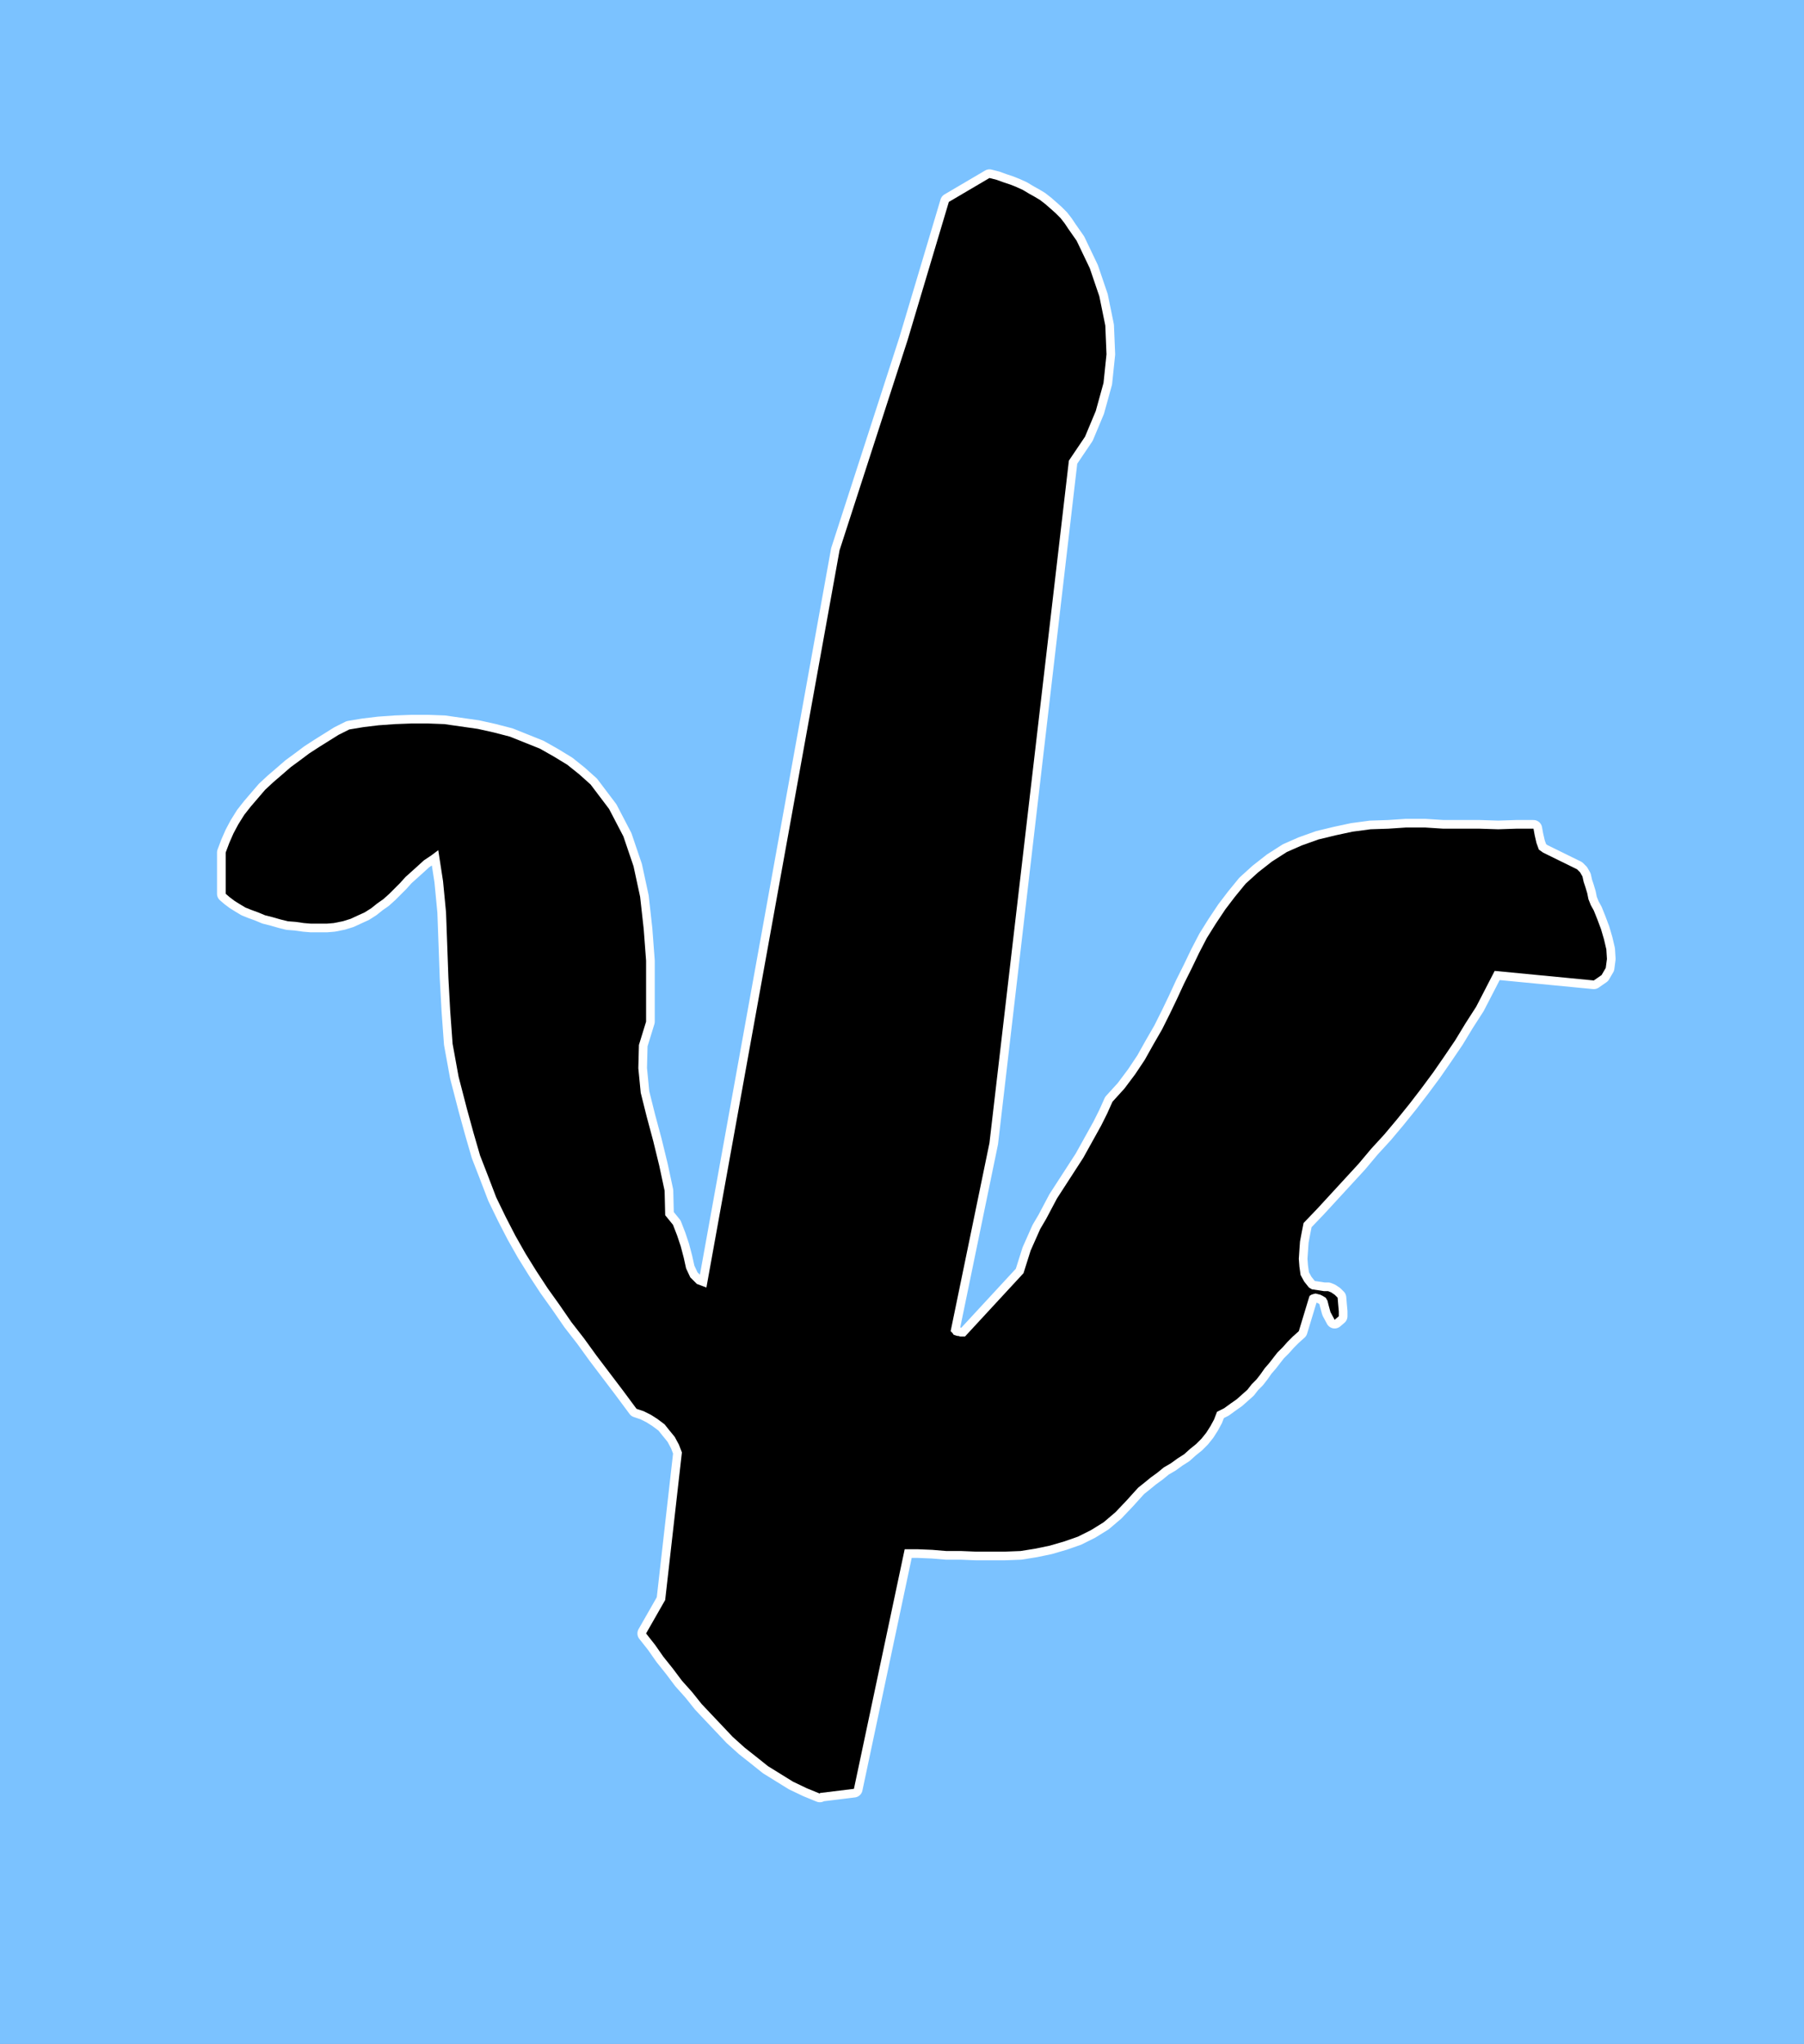
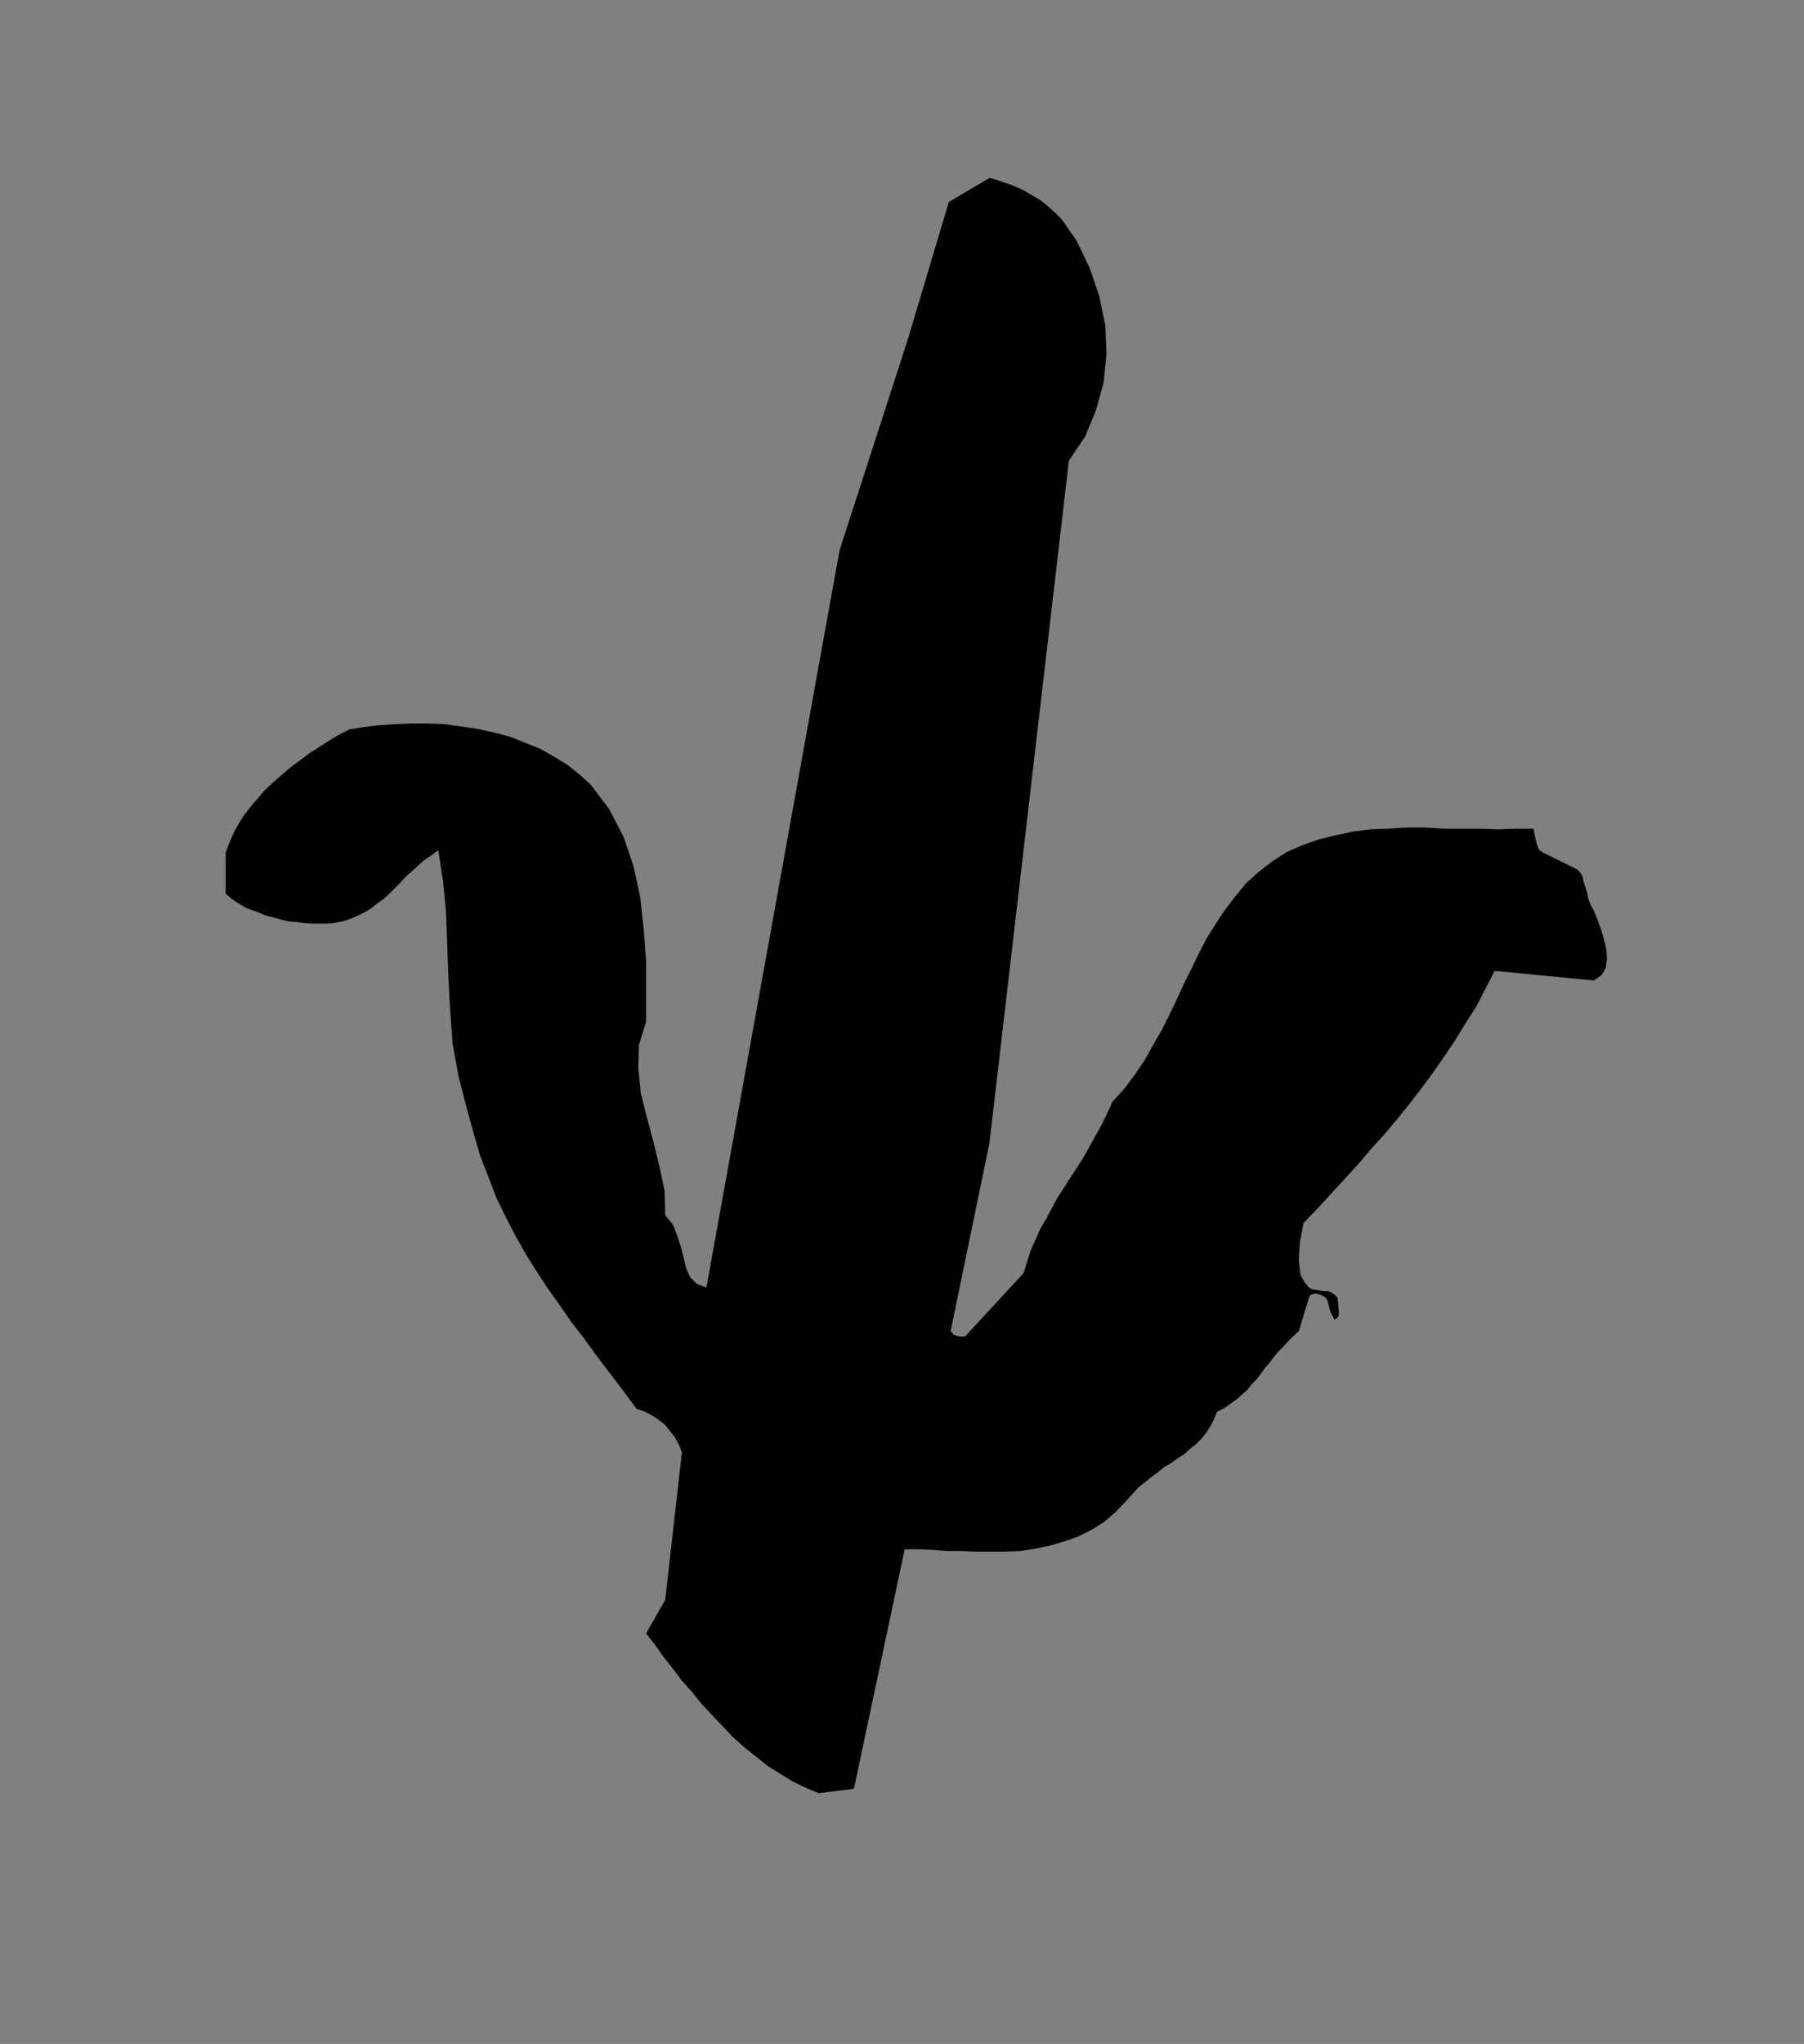
<svg xmlns="http://www.w3.org/2000/svg" xmlns:ns1="http://sodipodi.sourceforge.net/DTD/sodipodi-0.dtd" xmlns:ns2="http://www.inkscape.org/namespaces/inkscape" version="1.0" width="129.168mm" height="146.266mm" id="svg3" ns1:docname="Greek Psi 1.wmf">
  <rect width="100%" height="100%" fill="#808080" stroke="none" />
  <ns1:namedview id="namedview3" pagecolor="#ffffff" bordercolor="#000000" borderopacity="0.25" ns2:showpageshadow="2" ns2:pageopacity="0.0" ns2:pagecheckerboard="0" ns2:deskcolor="#d1d1d1" ns2:document-units="mm" />
  <defs id="defs1">
    <pattern id="WMFhbasepattern" patternUnits="userSpaceOnUse" width="6" height="6" x="0" y="0" />
  </defs>
-   <path style="fill:#7bc2ff;fill-opacity:1;fill-rule:evenodd;stroke:none" d="M 488.193,552.817 H 0 V 0 h 488.193 z" id="path1" />
-   <path style="fill:none;stroke:#ffffff;stroke-width:4.686px;stroke-linecap:round;stroke-linejoin:round;stroke-miterlimit:4;stroke-dasharray:none;stroke-opacity:1" d="m 221.877,484.947 9.211,-1.131 13.736,-64.8 h 3.555 l 3.878,0.162 3.878,0.323 h 4.04 l 3.878,0.162 h 4.04 3.878 l 4.202,-0.162 4.04,-0.646 3.878,-0.808 3.878,-1.131 3.717,-1.293 3.555,-1.778 3.394,-2.101 3.232,-2.747 3.07,-3.232 1.454,-1.616 1.616,-1.778 1.616,-1.293 1.778,-1.454 1.778,-1.293 1.778,-1.454 1.939,-1.131 1.778,-1.293 1.778,-1.131 1.616,-1.454 1.616,-1.293 1.454,-1.454 1.293,-1.616 1.131,-1.778 0.97,-1.778 0.808,-2.101 1.939,-0.97 1.778,-1.293 1.616,-1.131 1.454,-1.293 1.454,-1.293 1.131,-1.454 1.293,-1.293 1.131,-1.454 1.131,-1.616 1.131,-1.293 1.131,-1.454 1.131,-1.454 1.454,-1.454 1.293,-1.454 1.454,-1.454 1.616,-1.454 2.747,-9.049 0.162,-0.485 0.485,-0.323 0.485,-0.162 0.646,-0.162 0.646,0.162 0.646,0.162 0.646,0.323 0.808,0.485 0.485,0.808 0.323,1.293 0.485,1.778 1.131,2.101 1.131,-0.97 v -1.293 l -0.162,-1.778 -0.162,-1.939 -0.808,-0.808 -0.97,-0.646 -0.808,-0.323 h -1.131 l -0.97,-0.162 -1.131,-0.162 -1.131,-0.162 -0.808,-0.485 -1.293,-1.616 -0.97,-1.778 -0.323,-2.262 -0.162,-2.101 0.162,-2.424 0.162,-2.262 0.485,-2.586 0.485,-2.424 3.717,-3.878 3.717,-4.04 3.717,-4.04 3.717,-4.04 3.394,-4.04 3.555,-3.878 3.394,-4.04 3.394,-4.201 3.232,-4.201 3.232,-4.363 2.909,-4.201 3.07,-4.525 2.747,-4.525 2.909,-4.525 2.424,-4.686 2.586,-5.009 26.826,2.586 2.101,-1.454 1.131,-1.939 0.323,-2.424 -0.162,-2.586 -0.646,-2.747 -0.808,-2.747 -0.97,-2.586 -0.97,-2.424 -0.808,-1.454 -0.646,-1.616 -0.323,-1.616 -0.485,-1.616 -0.485,-1.454 -0.323,-1.454 -0.646,-1.131 -0.808,-0.808 -9.211,-4.525 -1.131,-0.808 -0.646,-1.778 -0.485,-2.101 -0.323,-1.778 h -4.686 l -4.848,0.162 -5.01,-0.162 h -4.848 -5.01 l -5.01,-0.323 h -5.01 l -4.848,0.323 -4.848,0.162 -4.848,0.646 -4.525,0.97 -4.686,1.131 -4.525,1.616 -4.04,1.778 -4.04,2.586 -3.717,2.909 -3.394,3.07 -2.909,3.555 -2.586,3.393 -2.586,3.878 -2.424,3.878 -2.101,4.04 -1.939,4.04 -2.101,4.201 -1.939,4.201 -1.939,4.04 -2.101,4.201 -2.424,4.201 -2.262,4.04 -2.586,3.878 -2.909,3.878 -3.232,3.555 -1.454,3.232 -1.616,3.232 -1.616,2.909 -1.616,2.909 -1.616,2.909 -1.778,2.747 -1.778,2.747 -1.778,2.747 -1.778,2.747 -1.454,2.747 -1.454,2.747 -1.616,2.747 -1.293,2.909 -1.293,2.909 -0.97,3.07 -0.97,3.07 -15.837,17.129 h -0.485 -0.808 l -0.485,-0.162 h -0.323 l -0.485,-0.162 -0.485,-0.162 -0.323,-0.485 -0.485,-0.485 10.504,-50.903 21.493,-184.542 4.363,-6.464 2.909,-6.949 2.101,-7.595 0.808,-7.757 -0.323,-7.757 -1.616,-7.918 -2.586,-7.595 -3.555,-7.433 -1.131,-1.616 -1.131,-1.616 -0.97,-1.454 -1.131,-1.454 -1.293,-1.293 -1.454,-1.293 -1.293,-1.131 -1.454,-1.131 -1.616,-0.97 -1.454,-0.808 -1.616,-0.97 -1.778,-0.808 -1.616,-0.646 -1.939,-0.646 -1.778,-0.646 -1.939,-0.485 -10.989,6.464 -11.15,37.328 -18.422,56.882 -36.037,199.408 -2.586,-0.97 -1.778,-1.778 -1.131,-2.424 -0.646,-2.909 -0.808,-3.07 -0.97,-2.909 -1.131,-2.909 -2.101,-2.586 -0.162,-6.625 -1.454,-6.787 -1.616,-6.625 -1.778,-6.625 -1.616,-6.464 -0.646,-6.625 0.162,-6.302 1.939,-6.302 v -8.08 -8.403 l -0.646,-8.565 -0.97,-8.726 -1.778,-8.241 -2.747,-8.08 -3.878,-7.433 -5.01,-6.625 -3.07,-2.747 -3.232,-2.586 -3.717,-2.262 -3.717,-2.101 -4.04,-1.616 -4.04,-1.616 -4.363,-1.131 -4.363,-0.97 -4.525,-0.646 -4.525,-0.646 -4.363,-0.162 h -4.525 l -4.363,0.162 -4.525,0.323 -4.04,0.485 -3.878,0.646 -2.909,1.454 -2.586,1.616 -2.586,1.616 -2.747,1.778 -2.586,1.939 -2.424,1.778 -2.424,2.101 -2.262,1.939 -2.262,2.101 -1.939,2.262 -1.939,2.262 -1.778,2.262 -1.616,2.586 -1.293,2.424 -1.131,2.586 -0.97,2.586 v 3.232 2.747 2.747 2.424 l 1.131,0.97 1.293,0.97 1.293,0.808 1.616,0.97 1.616,0.646 1.778,0.646 1.939,0.808 1.939,0.485 2.262,0.646 1.939,0.485 2.101,0.162 2.262,0.323 1.939,0.162 h 2.262 1.939 l 1.939,-0.162 2.424,-0.485 2.101,-0.646 2.101,-0.97 1.778,-0.808 1.778,-1.131 1.616,-1.293 1.616,-1.131 1.616,-1.454 1.454,-1.454 1.454,-1.454 1.454,-1.616 1.616,-1.454 1.616,-1.454 1.778,-1.616 1.939,-1.293 1.939,-1.454 1.293,8.403 0.808,8.403 0.323,8.888 0.323,8.888 0.485,8.888 0.646,8.888 1.616,8.888 2.262,8.726 1.778,6.464 1.778,6.141 2.262,5.817 2.101,5.494 2.586,5.333 2.586,5.009 2.747,4.848 2.909,4.686 3.07,4.686 3.232,4.525 3.232,4.686 3.394,4.363 3.394,4.686 3.555,4.686 3.555,4.686 3.717,5.009 1.939,0.646 1.939,0.97 1.778,1.131 1.939,1.454 1.293,1.616 1.454,1.778 1.131,2.101 0.808,2.101 -4.525,39.914 -5.171,9.049 2.424,3.07 2.262,3.232 2.586,3.232 2.424,3.232 2.747,3.07 2.586,3.232 2.747,2.909 2.909,3.07 2.747,2.909 3.232,2.909 3.07,2.424 3.232,2.586 3.394,2.101 3.394,2.101 3.717,1.778 3.555,1.454" id="path2" />
  <path style="fill:#000000;fill-opacity:1;fill-rule:evenodd;stroke:none" d="m 221.877,484.947 9.211,-1.131 13.736,-64.8 h 3.555 l 3.878,0.162 3.878,0.323 h 4.04 l 3.878,0.162 h 4.04 3.878 l 4.202,-0.162 4.04,-0.646 3.878,-0.808 3.878,-1.131 3.717,-1.293 3.555,-1.778 3.394,-2.101 3.232,-2.747 3.07,-3.232 1.454,-1.616 1.616,-1.778 1.616,-1.293 1.778,-1.454 1.778,-1.293 1.778,-1.454 1.939,-1.131 1.778,-1.293 1.778,-1.131 1.616,-1.454 1.616,-1.293 1.454,-1.454 1.293,-1.616 1.131,-1.778 0.97,-1.778 0.808,-2.101 1.939,-0.97 1.778,-1.293 1.616,-1.131 1.454,-1.293 1.454,-1.293 1.131,-1.454 1.293,-1.293 1.131,-1.454 1.131,-1.616 1.131,-1.293 1.131,-1.454 1.131,-1.454 1.454,-1.454 1.293,-1.454 1.454,-1.454 1.616,-1.454 2.747,-9.049 0.162,-0.485 0.485,-0.323 0.485,-0.162 0.646,-0.162 0.646,0.162 0.646,0.162 0.646,0.323 0.808,0.485 0.485,0.808 0.323,1.293 0.485,1.778 1.131,2.101 1.131,-0.97 v -1.293 l -0.162,-1.778 -0.162,-1.939 -0.808,-0.808 -0.97,-0.646 -0.808,-0.323 h -1.131 l -0.97,-0.162 -1.131,-0.162 -1.131,-0.162 -0.808,-0.485 -1.293,-1.616 -0.97,-1.778 -0.323,-2.262 -0.162,-2.101 0.162,-2.424 0.162,-2.262 0.485,-2.586 0.485,-2.424 3.717,-3.878 3.717,-4.04 3.717,-4.04 3.717,-4.04 3.394,-4.04 3.555,-3.878 3.394,-4.04 3.394,-4.201 3.232,-4.201 3.232,-4.363 2.909,-4.201 3.07,-4.525 2.747,-4.525 2.909,-4.525 2.424,-4.686 2.586,-5.009 26.826,2.586 2.101,-1.454 1.131,-1.939 0.323,-2.424 -0.162,-2.586 -0.646,-2.747 -0.808,-2.747 -0.97,-2.586 -0.97,-2.424 -0.808,-1.454 -0.646,-1.616 -0.323,-1.616 -0.485,-1.616 -0.485,-1.454 -0.323,-1.454 -0.646,-1.131 -0.808,-0.808 -9.211,-4.525 -1.131,-0.808 -0.646,-1.778 -0.485,-2.101 -0.323,-1.778 h -4.686 l -4.848,0.162 -5.01,-0.162 h -4.848 -5.01 l -5.01,-0.323 h -5.01 l -4.848,0.323 -4.848,0.162 -4.848,0.646 -4.525,0.97 -4.686,1.131 -4.525,1.616 -4.04,1.778 -4.04,2.586 -3.717,2.909 -3.394,3.07 -2.909,3.555 -2.586,3.393 -2.586,3.878 -2.424,3.878 -2.101,4.04 -1.939,4.04 -2.101,4.201 -1.939,4.201 -1.939,4.04 -2.101,4.201 -2.424,4.201 -2.262,4.04 -2.586,3.878 -2.909,3.878 -3.232,3.555 -1.454,3.232 -1.616,3.232 -1.616,2.909 -1.616,2.909 -1.616,2.909 -1.778,2.747 -1.778,2.747 -1.778,2.747 -1.778,2.747 -1.454,2.747 -1.454,2.747 -1.616,2.747 -1.293,2.909 -1.293,2.909 -0.97,3.07 -0.97,3.07 -15.837,17.129 h -0.485 -0.808 l -0.485,-0.162 h -0.323 l -0.485,-0.162 -0.485,-0.162 -0.323,-0.485 -0.485,-0.485 10.504,-50.903 21.493,-184.542 4.363,-6.464 2.909,-6.949 2.101,-7.595 0.808,-7.757 -0.323,-7.757 -1.616,-7.918 -2.586,-7.595 -3.555,-7.433 -1.131,-1.616 -1.131,-1.616 -0.97,-1.454 -1.131,-1.454 -1.293,-1.293 -1.454,-1.293 -1.293,-1.131 -1.454,-1.131 -1.616,-0.97 -1.454,-0.808 -1.616,-0.97 -1.778,-0.808 -1.616,-0.646 -1.939,-0.646 -1.778,-0.646 -1.939,-0.485 -10.989,6.464 -11.15,37.328 -18.422,56.882 -36.037,199.408 -2.586,-0.97 -1.778,-1.778 -1.131,-2.424 -0.646,-2.909 -0.808,-3.07 -0.97,-2.909 -1.131,-2.909 -2.101,-2.586 -0.162,-6.625 -1.454,-6.787 -1.616,-6.625 -1.778,-6.625 -1.616,-6.464 -0.646,-6.625 0.162,-6.302 1.939,-6.302 v -8.08 -8.403 l -0.646,-8.565 -0.97,-8.726 -1.778,-8.241 -2.747,-8.08 -3.878,-7.433 -5.01,-6.625 -3.07,-2.747 -3.232,-2.586 -3.717,-2.262 -3.717,-2.101 -4.04,-1.616 -4.04,-1.616 -4.363,-1.131 -4.363,-0.97 -4.525,-0.646 -4.525,-0.646 -4.363,-0.162 h -4.525 l -4.363,0.162 -4.525,0.323 -4.04,0.485 -3.878,0.646 -2.909,1.454 -2.586,1.616 -2.586,1.616 -2.747,1.778 -2.586,1.939 -2.424,1.778 -2.424,2.101 -2.262,1.939 -2.262,2.101 -1.939,2.262 -1.939,2.262 -1.778,2.262 -1.616,2.586 -1.293,2.424 -1.131,2.586 -0.97,2.586 v 3.232 2.747 2.747 2.424 l 1.131,0.97 1.293,0.97 1.293,0.808 1.616,0.97 1.616,0.646 1.778,0.646 1.939,0.808 1.939,0.485 2.262,0.646 1.939,0.485 2.101,0.162 2.262,0.323 1.939,0.162 h 2.262 1.939 l 1.939,-0.162 2.424,-0.485 2.101,-0.646 2.101,-0.97 1.778,-0.808 1.778,-1.131 1.616,-1.293 1.616,-1.131 1.616,-1.454 1.454,-1.454 1.454,-1.454 1.454,-1.616 1.616,-1.454 1.616,-1.454 1.778,-1.616 1.939,-1.293 1.939,-1.454 1.293,8.403 0.808,8.403 0.323,8.888 0.323,8.888 0.485,8.888 0.646,8.888 1.616,8.888 2.262,8.726 1.778,6.464 1.778,6.141 2.262,5.817 2.101,5.494 2.586,5.333 2.586,5.009 2.747,4.848 2.909,4.686 3.07,4.686 3.232,4.525 3.232,4.686 3.394,4.363 3.394,4.686 3.555,4.686 3.555,4.686 3.717,5.009 1.939,0.646 1.939,0.97 1.778,1.131 1.939,1.454 1.293,1.616 1.454,1.778 1.131,2.101 0.808,2.101 -4.525,39.914 -5.171,9.049 2.424,3.07 2.262,3.232 2.586,3.232 2.424,3.232 2.747,3.07 2.586,3.232 2.747,2.909 2.909,3.07 2.747,2.909 3.232,2.909 3.07,2.424 3.232,2.586 3.394,2.101 3.394,2.101 3.717,1.778 3.555,1.454 v 0 z" id="path3" />
</svg>